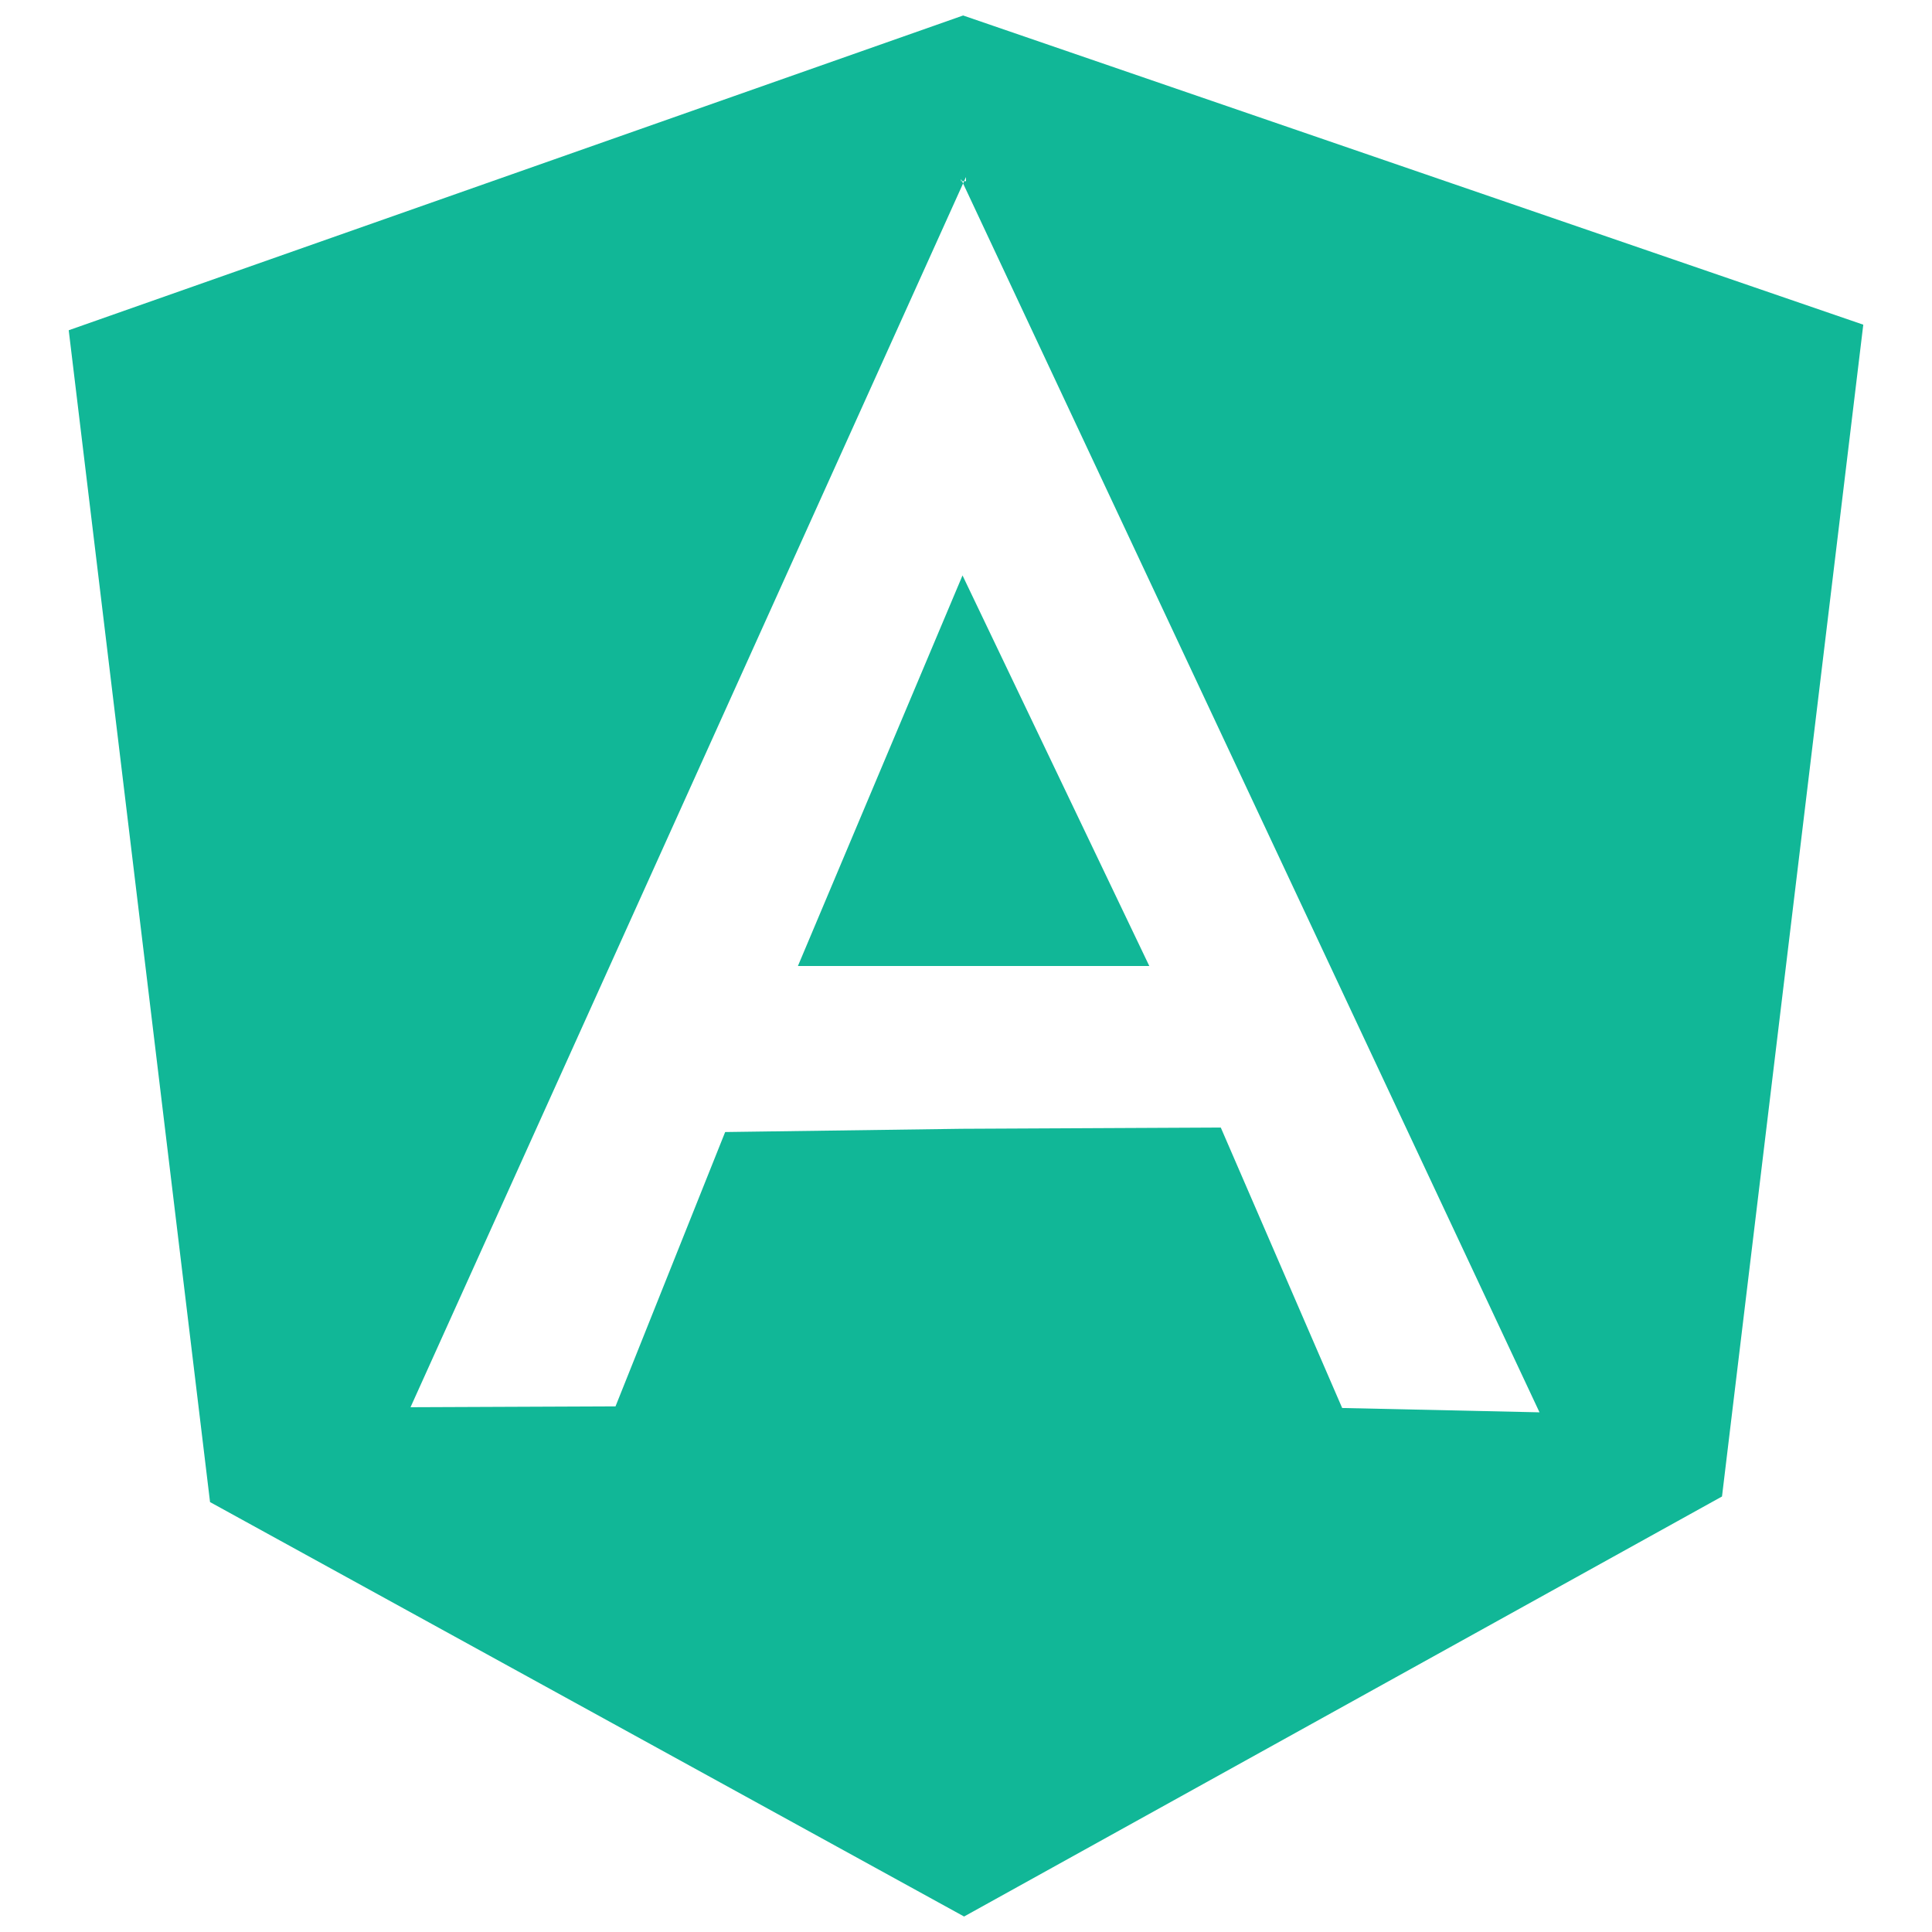
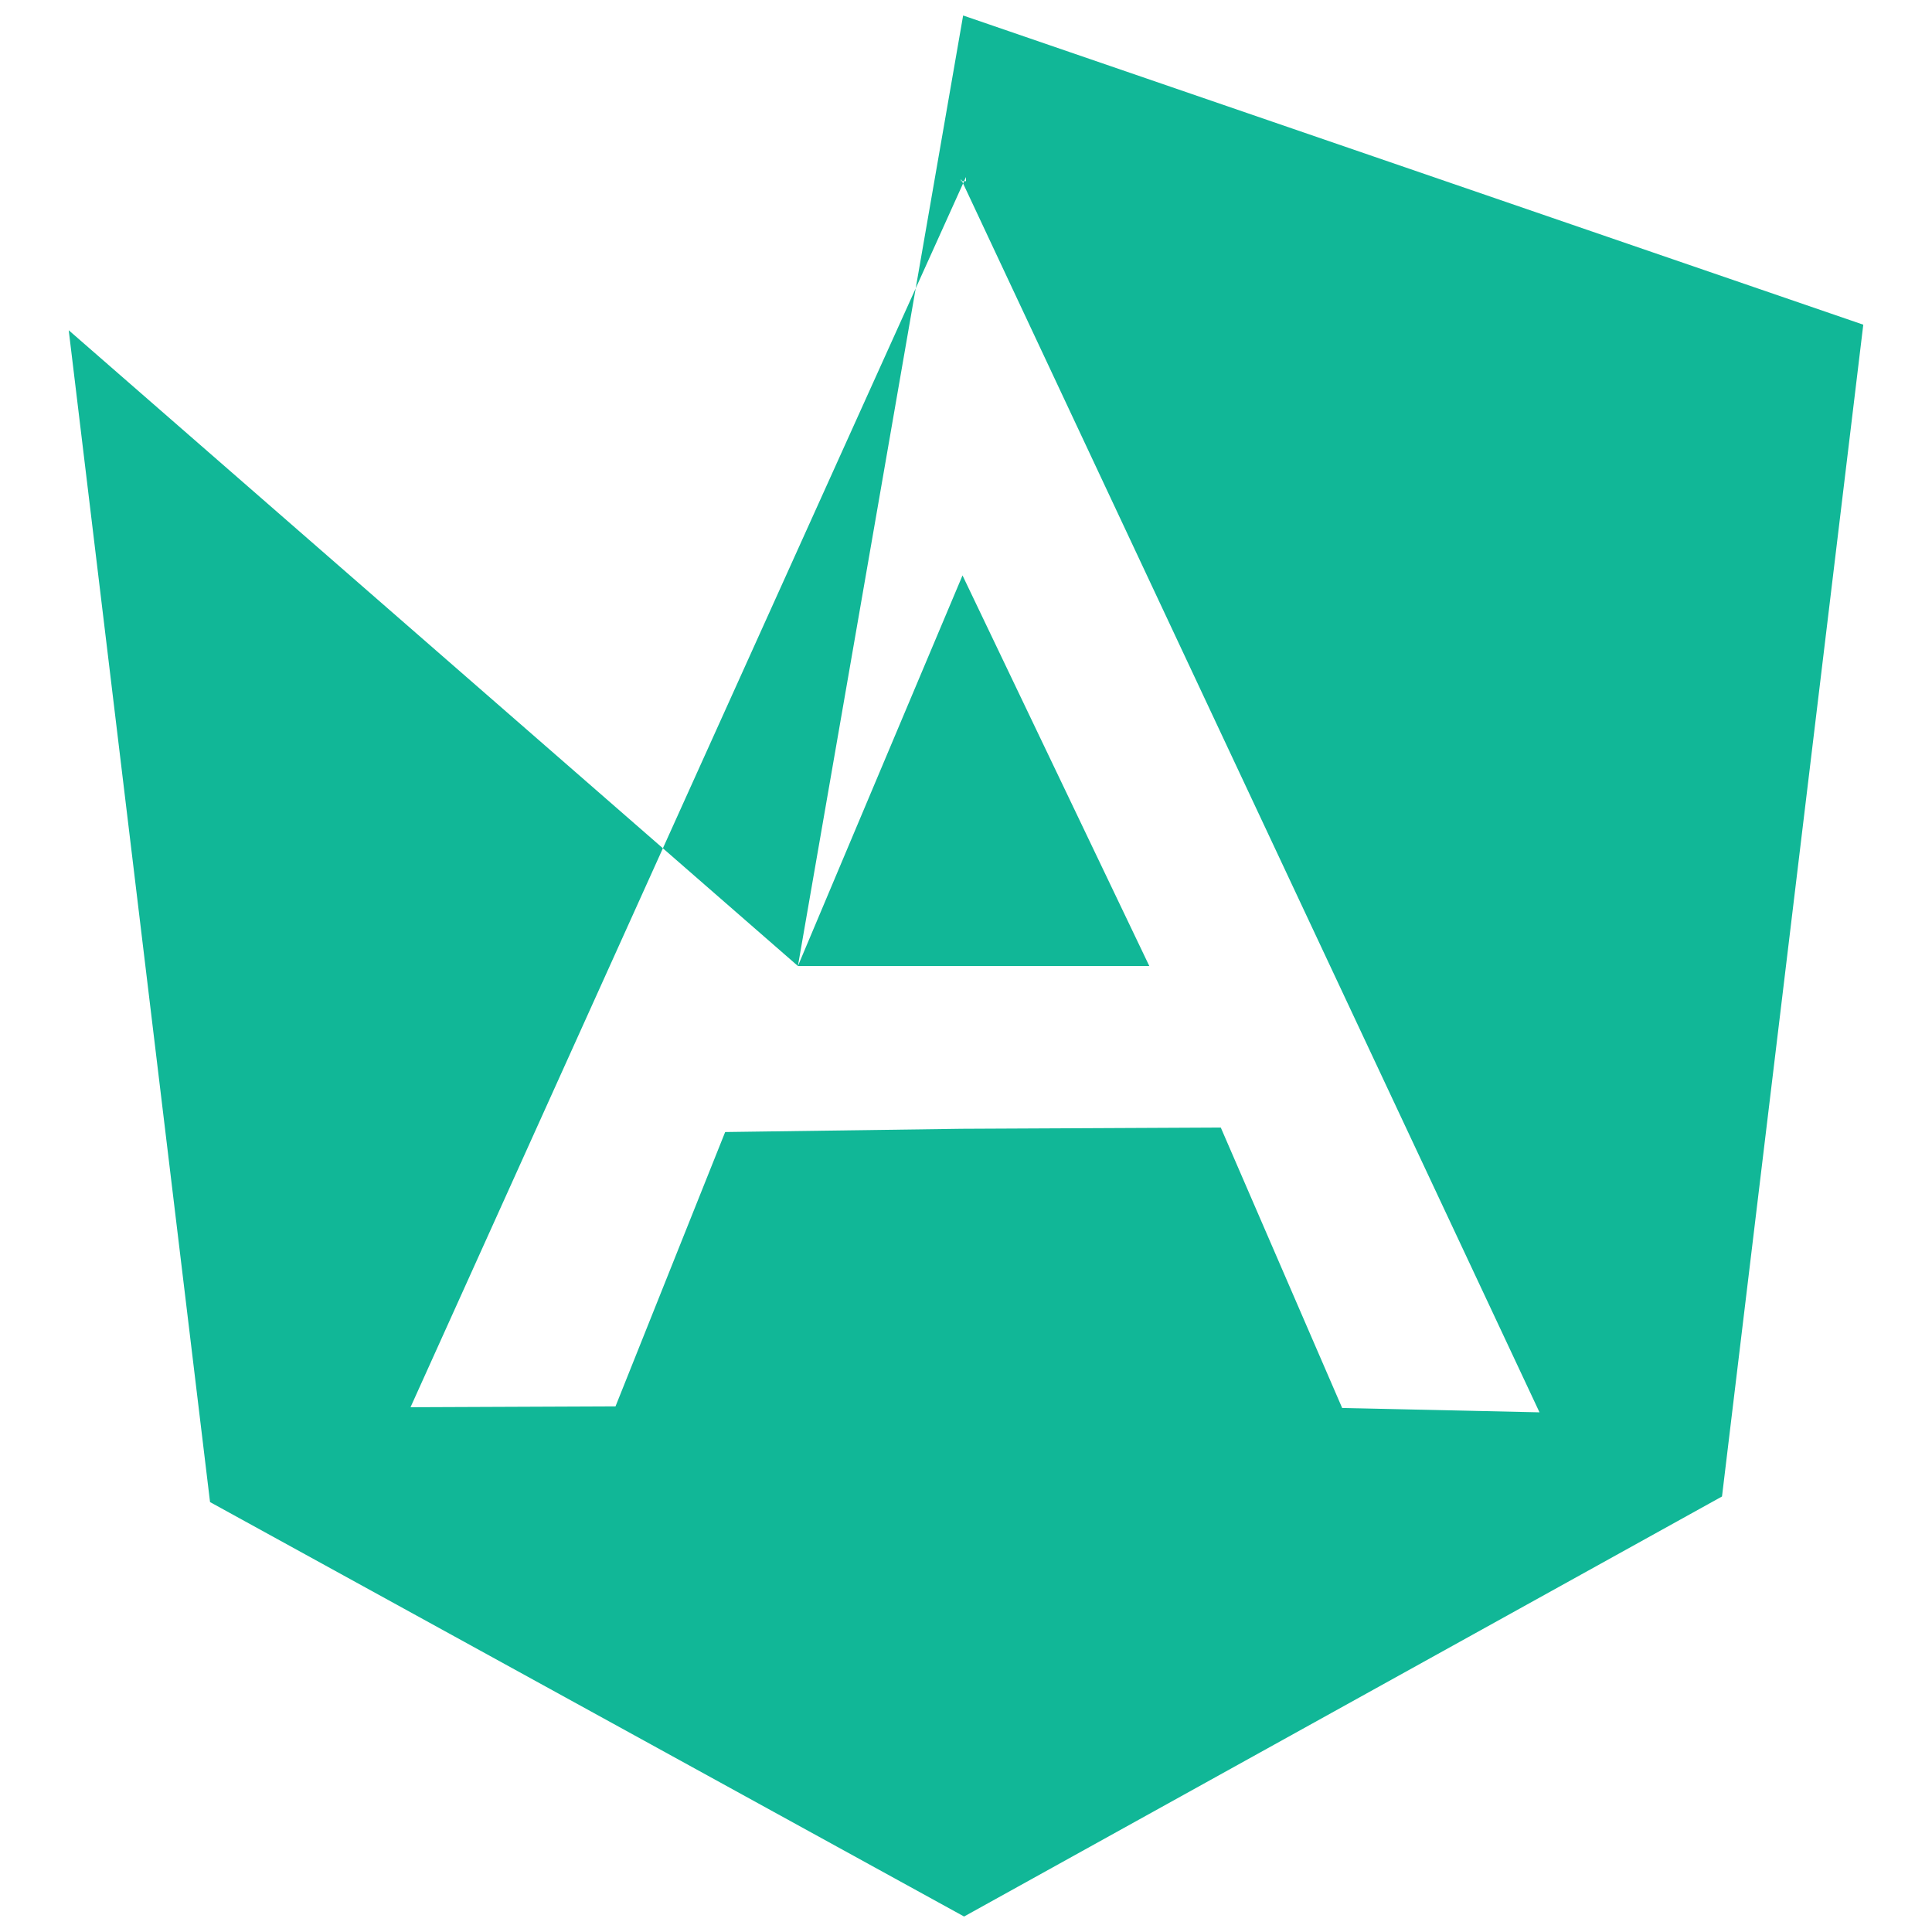
<svg xmlns="http://www.w3.org/2000/svg" width="128" height="128" viewBox="0 0 128 128" fill="none">
-   <path d="M52.864 64H76.144L63.769 38.123L52.864 64ZM63.81 1.026L4.553 21.88L13.916 99.517L63.873 126.974L114.087 99.146L123.447 21.511L63.81 1.026ZM48.044 75L40.779 93.176L27.198 93.232L63.806 12.153L63.736 12H63.672L63.673 11.867L63.736 12H63.877L64 11.726V12H63.876L63.807 12.153L101.996 93.57L88.922 93.283L80.88 74.703L63.707 74.785" fill="#11B797" />
+   <path d="M52.864 64H76.144L63.769 38.123L52.864 64ZL4.553 21.88L13.916 99.517L63.873 126.974L114.087 99.146L123.447 21.511L63.81 1.026ZM48.044 75L40.779 93.176L27.198 93.232L63.806 12.153L63.736 12H63.672L63.673 11.867L63.736 12H63.877L64 11.726V12H63.876L63.807 12.153L101.996 93.57L88.922 93.283L80.88 74.703L63.707 74.785" fill="#11B797" />
</svg>